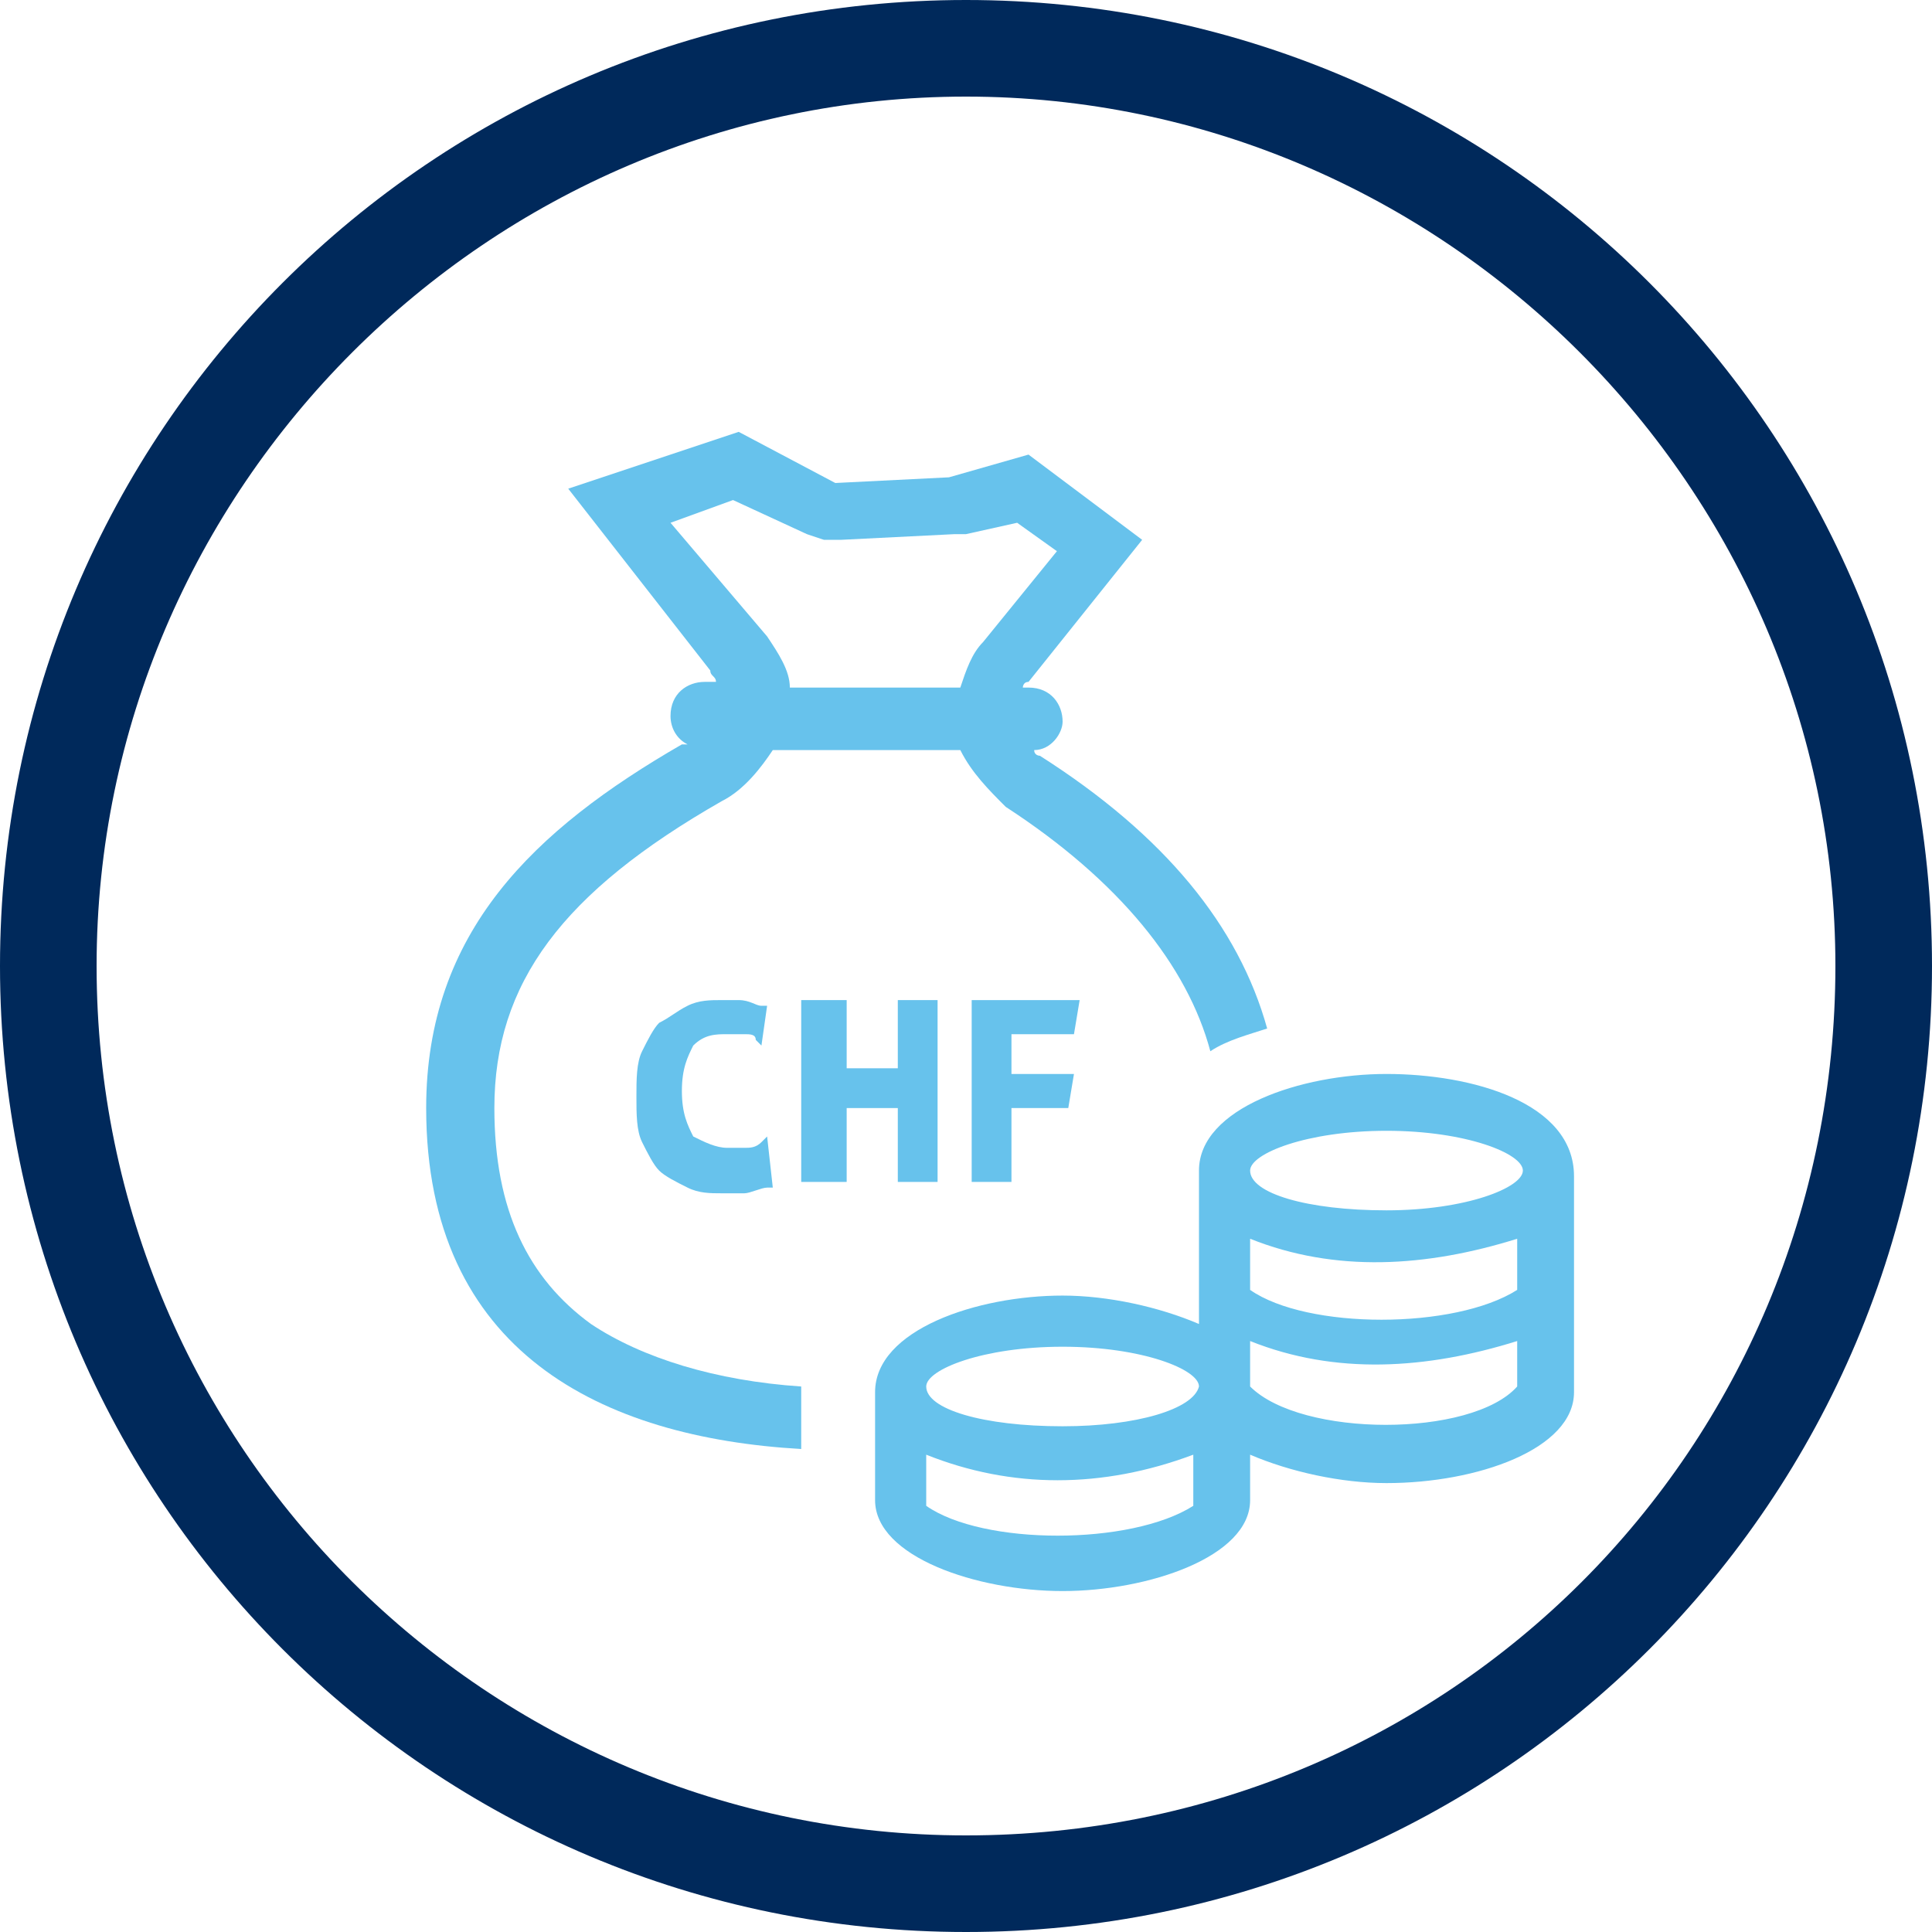
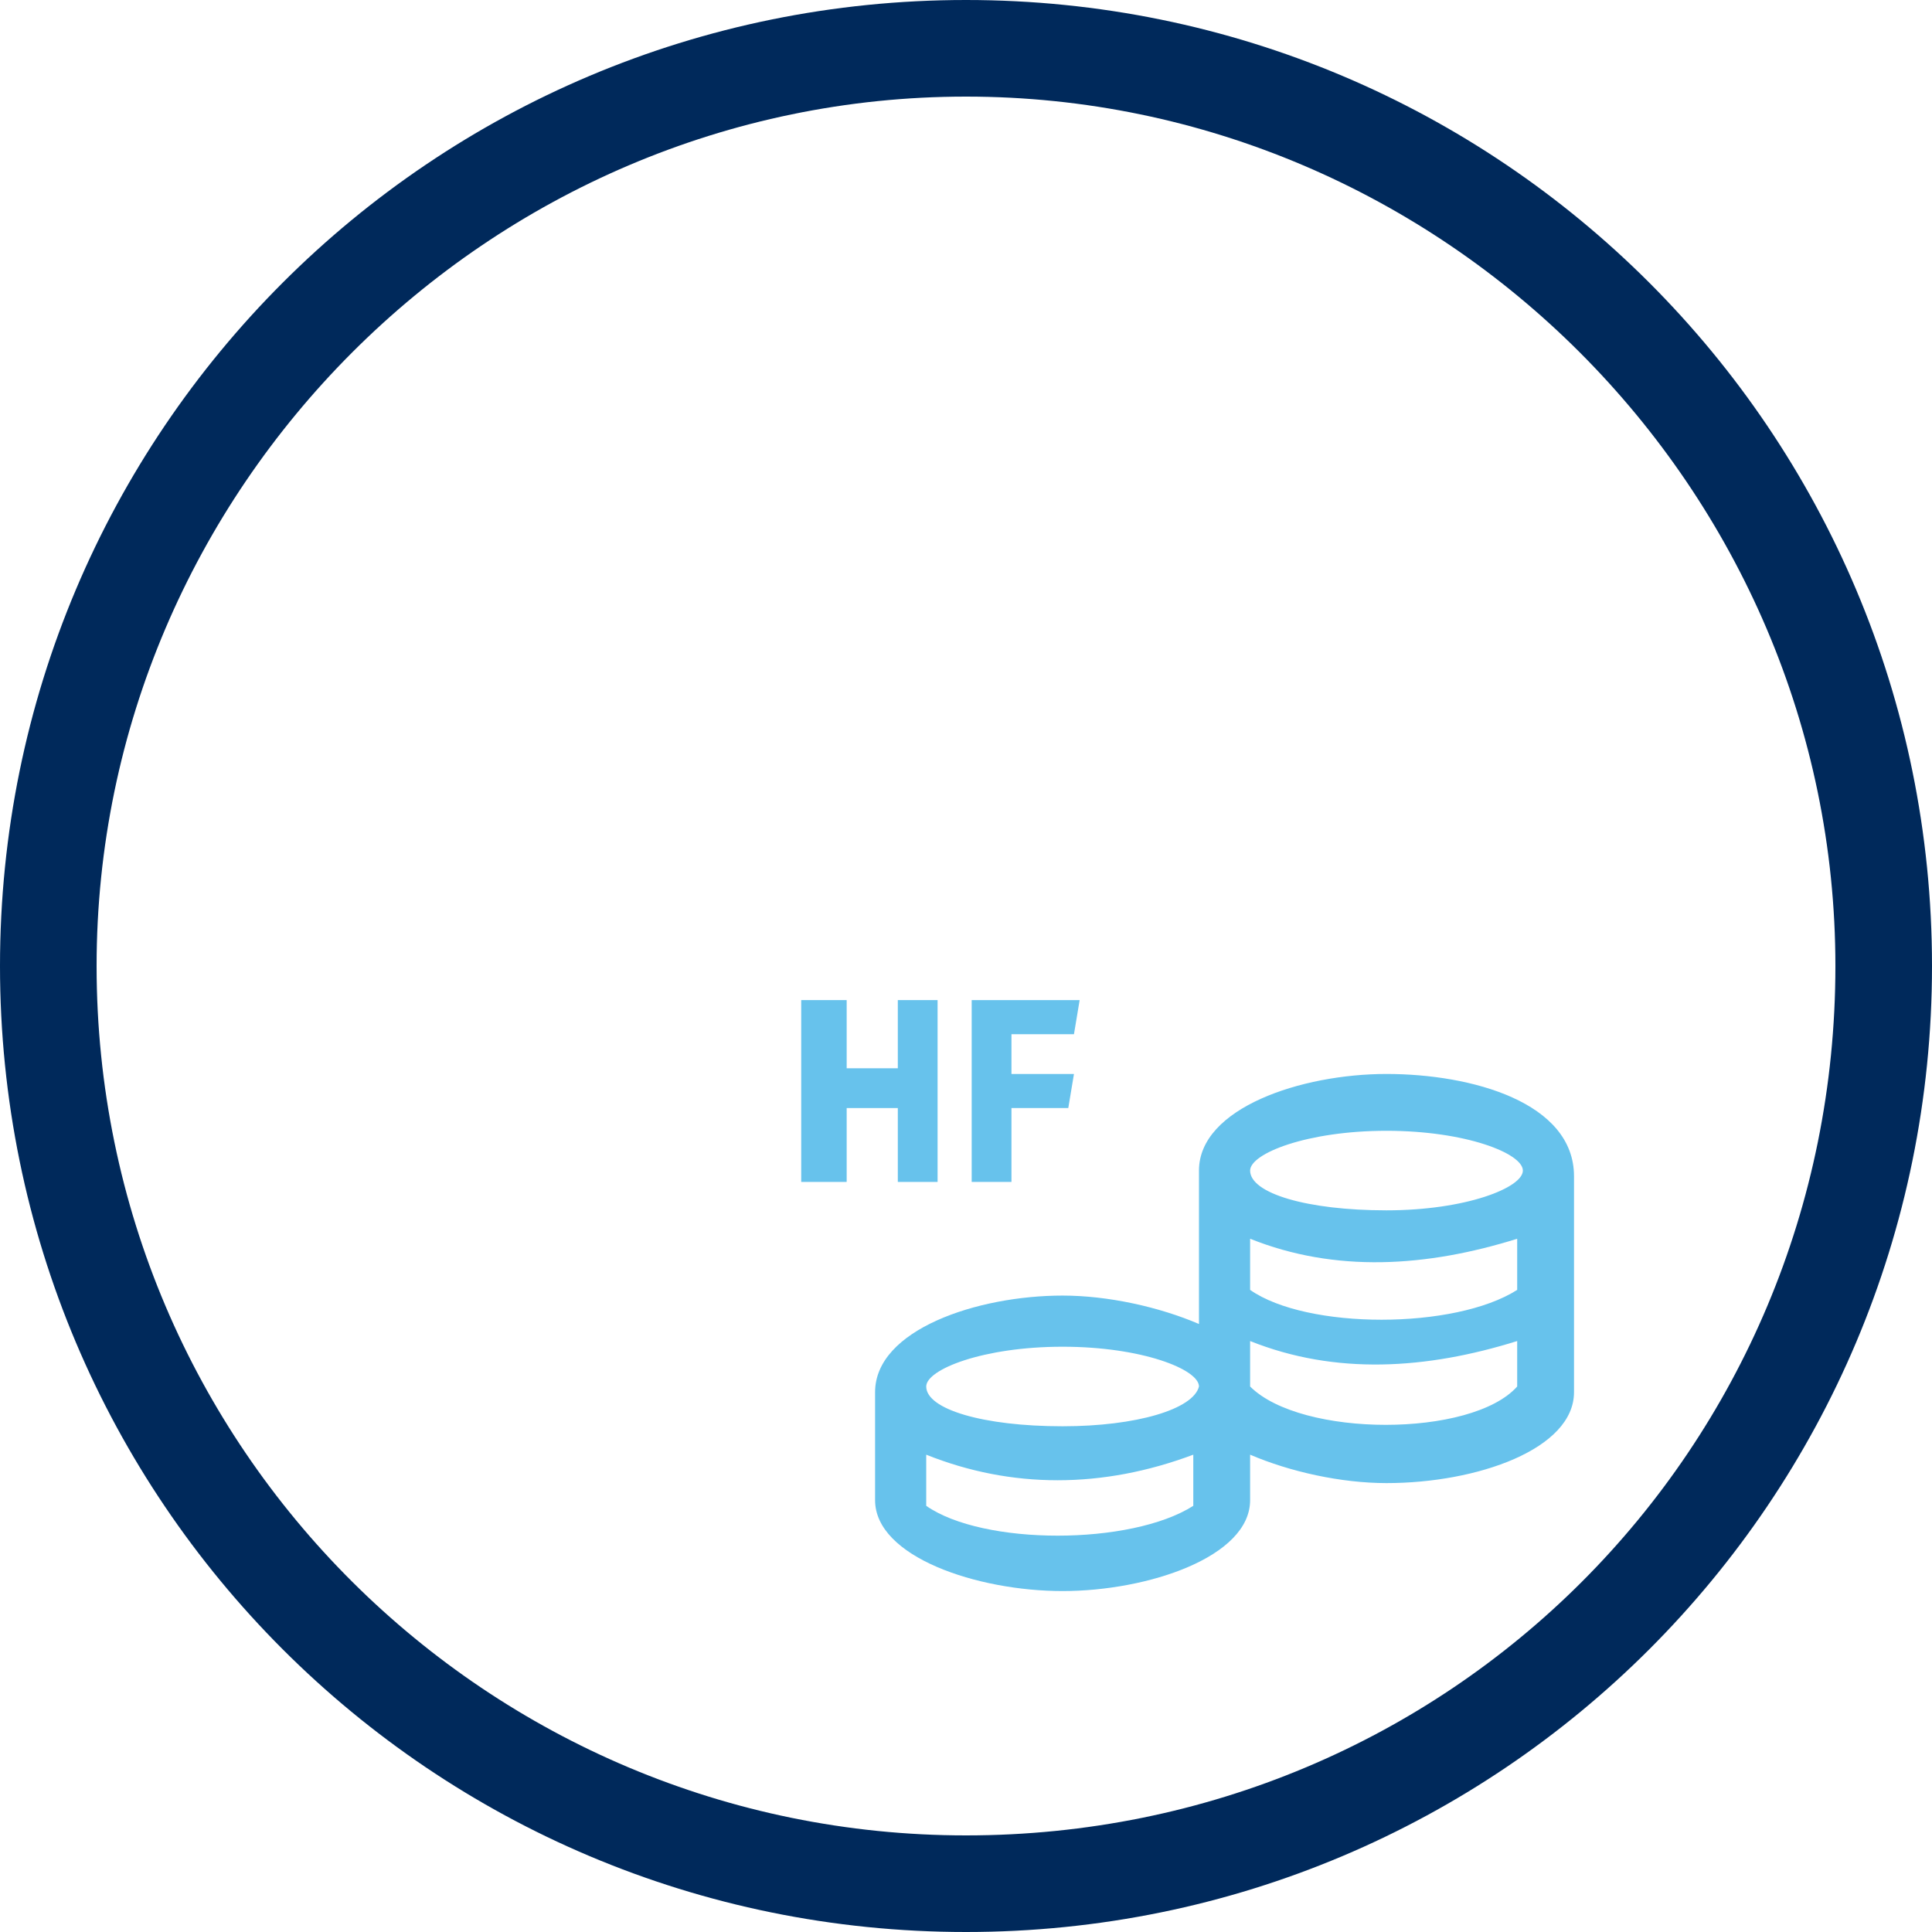
<svg xmlns="http://www.w3.org/2000/svg" version="1.1" id="Icons" x="0px" y="0px" viewBox="0 0 34 34" style="enable-background:new 0 0 34 34;" xml:space="preserve">
  <g>
    <path style="fill:#00295B;" d="M17,0C7.6,0,0,7.6,0,17s7.6,17,17,17s17-7.6,17-17S26.4,0,17,0z M17,32.3C8.6,32.3,1.7,25.5,1.7,17   C1.7,8.6,8.6,1.7,17,1.7S32.3,8.6,32.3,17C32.3,25.5,25.5,32.3,17,32.3z" />
    <path style="fill:#67C2EC;" d="M24.4,18.9c-1.5,0-3.3,0.6-3.3,1.7v2.7c-0.7-0.3-1.6-0.5-2.4-0.5c-1.5,0-3.3,0.6-3.3,1.7v1.9   c0,1,1.8,1.6,3.3,1.6s3.3-0.6,3.3-1.6v-0.8c0.7,0.3,1.6,0.5,2.4,0.5c1.6,0,3.3-0.6,3.3-1.6v-3.8C27.7,19.4,25.9,18.9,24.4,18.9z    M21,26.5c-1.1,0.7-3.7,0.7-4.7,0v-0.9c1.5,0.6,3.1,0.6,4.7,0V26.5z M18.7,25.1c-1.4,0-2.4-0.3-2.4-0.7c0-0.3,1-0.7,2.4-0.7   s2.4,0.4,2.4,0.7C21,24.8,20,25.1,18.7,25.1z M26.7,24.4c-0.8,0.9-3.8,0.9-4.7,0v-0.8c1.5,0.6,3.1,0.5,4.7,0V24.4z M22,21.8   c1.5,0.6,3.1,0.5,4.7,0v0.9c-1.1,0.7-3.7,0.7-4.7,0V21.8z M24.4,21.3C23,21.3,22,21,22,20.6c0-0.3,1-0.7,2.4-0.7s2.4,0.4,2.4,0.7   S25.8,21.3,24.4,21.3z" />
-     <path style="fill:#67C2EC;" d="M8.7,19.5c0-2.2,1.2-3.8,4-5.4c0.4-0.2,0.7-0.6,0.9-0.9h3.3c0.2,0.4,0.5,0.7,0.8,1   c2,1.3,3.2,2.8,3.6,4.3c0.3-0.2,0.7-0.3,1-0.4c-0.5-1.8-1.8-3.4-4-4.8c0,0-0.1,0-0.1-0.1c0.3,0,0.5-0.3,0.5-0.5   c0-0.3-0.2-0.6-0.6-0.6H18c0,0,0-0.1,0.1-0.1l2-2.5l-2-1.5l-1.4,0.4l-2,0.1L13,7.6l-3,1l2.5,3.2c0,0.1,0.1,0.1,0.1,0.2h-0.2   c-0.3,0-0.6,0.2-0.6,0.6c0,0.2,0.1,0.4,0.3,0.5c0,0,0,0-0.1,0c-2.6,1.5-4.5,3.3-4.5,6.4c0,4.3,3.1,5.8,6.6,6v-1.1   c-1.5-0.1-2.8-0.5-3.7-1.1C9.3,22.5,8.7,21.3,8.7,19.5z M11.8,9.2l1.1-0.4l1.3,0.6l0.3,0.1h0.3l2-0.1h0.1H17l0.9-0.2l0.7,0.5   l-1.3,1.6c-0.2,0.2-0.3,0.5-0.4,0.8h-3c0-0.3-0.2-0.6-0.4-0.9L11.8,9.2z" />
-     <path style="fill:#67C2EC;" d="M12.8,18.2c0.1,0,0.2,0,0.3,0s0.2,0,0.2,0.1l0.1,0.1l0.1-0.7h-0.1c-0.1,0-0.2-0.1-0.4-0.1   c-0.1,0-0.2,0-0.3,0c-0.2,0-0.4,0-0.6,0.1c-0.2,0.1-0.3,0.2-0.5,0.3c-0.1,0.1-0.2,0.3-0.3,0.5s-0.1,0.5-0.1,0.8s0,0.6,0.1,0.8   c0.1,0.2,0.2,0.4,0.3,0.5s0.3,0.2,0.5,0.3c0.2,0.1,0.4,0.1,0.6,0.1c0.1,0,0.3,0,0.4,0c0.1,0,0.3-0.1,0.4-0.1h0.1L13.5,20l-0.1,0.1   c-0.1,0.1-0.2,0.1-0.3,0.1s-0.2,0-0.3,0c-0.2,0-0.4-0.1-0.6-0.2c-0.1-0.2-0.2-0.4-0.2-0.8s0.1-0.6,0.2-0.8   C12.4,18.2,12.6,18.2,12.8,18.2z" />
    <polygon style="fill:#67C2EC;" points="15.8,20.8 16.5,20.8 16.5,17.6 15.8,17.6 15.8,18.8 14.9,18.8 14.9,17.6 14.1,17.6    14.1,20.8 14.9,20.8 14.9,19.5 15.8,19.5  " />
    <polygon style="fill:#67C2EC;" points="18.9,18.2 19,17.6 17.1,17.6 17.1,20.8 17.8,20.8 17.8,19.5 18.8,19.5 18.9,18.9 17.8,18.9    17.8,18.2  " />
  </g>
</svg>